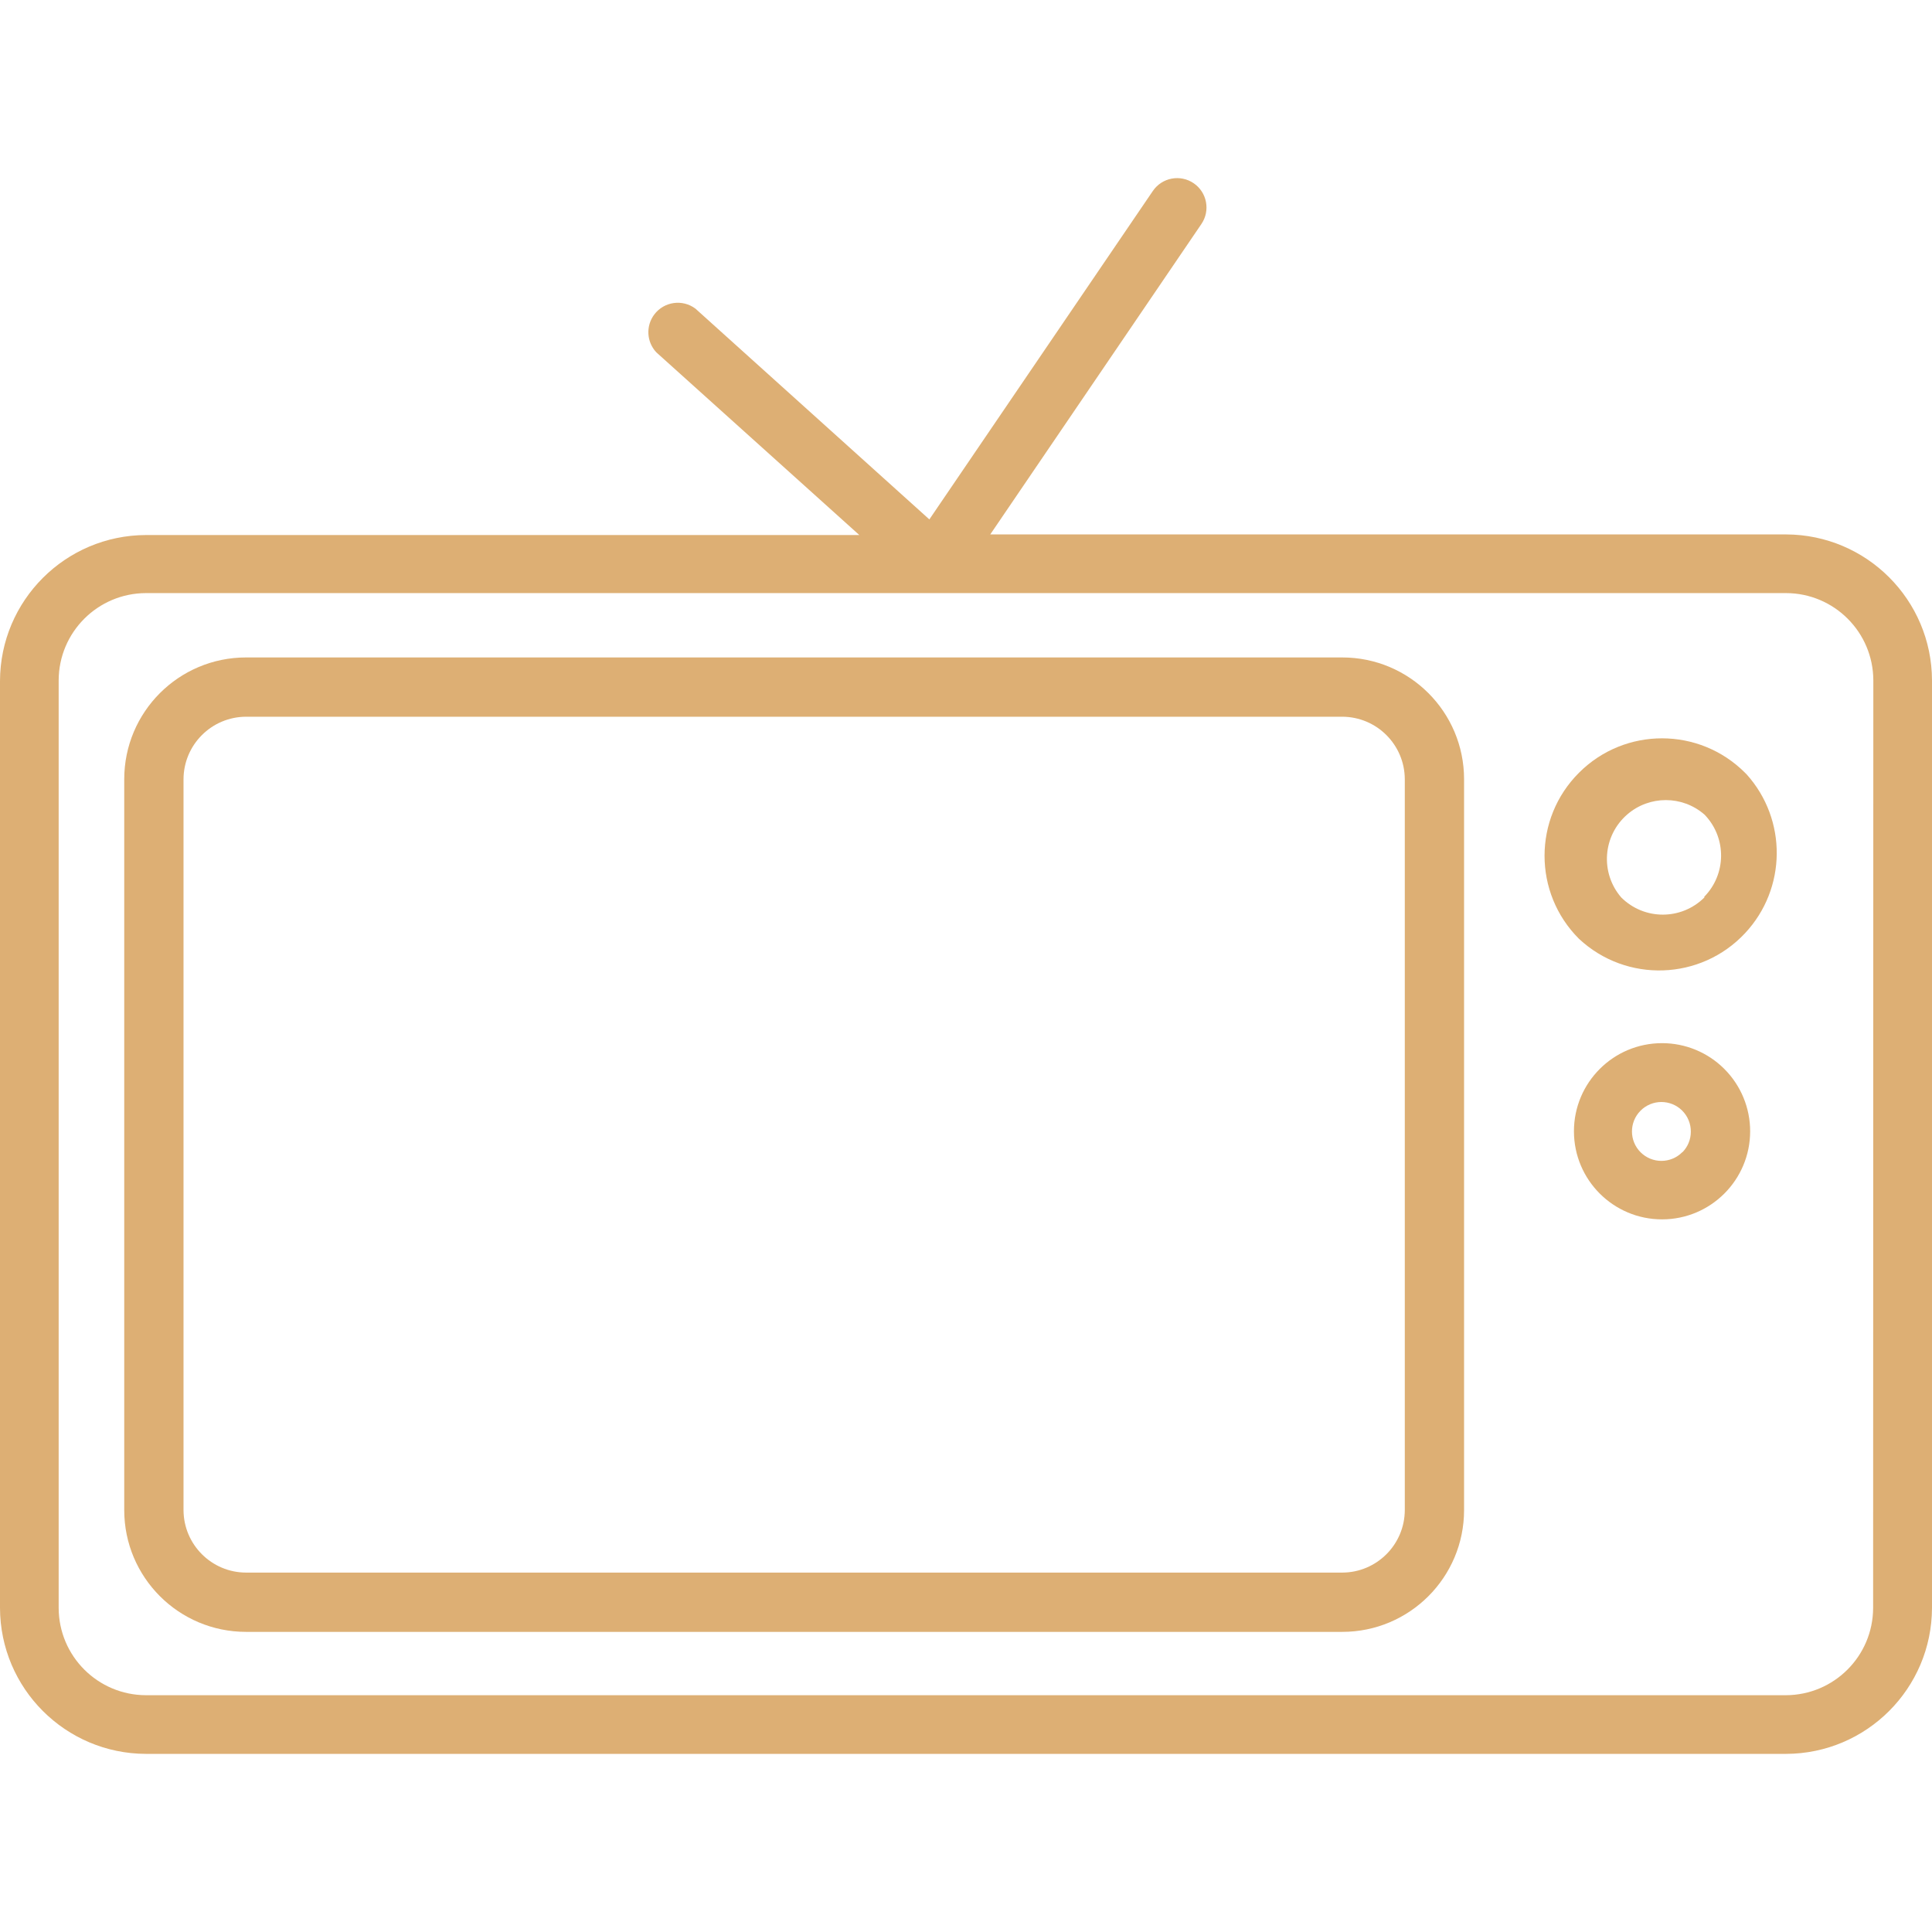
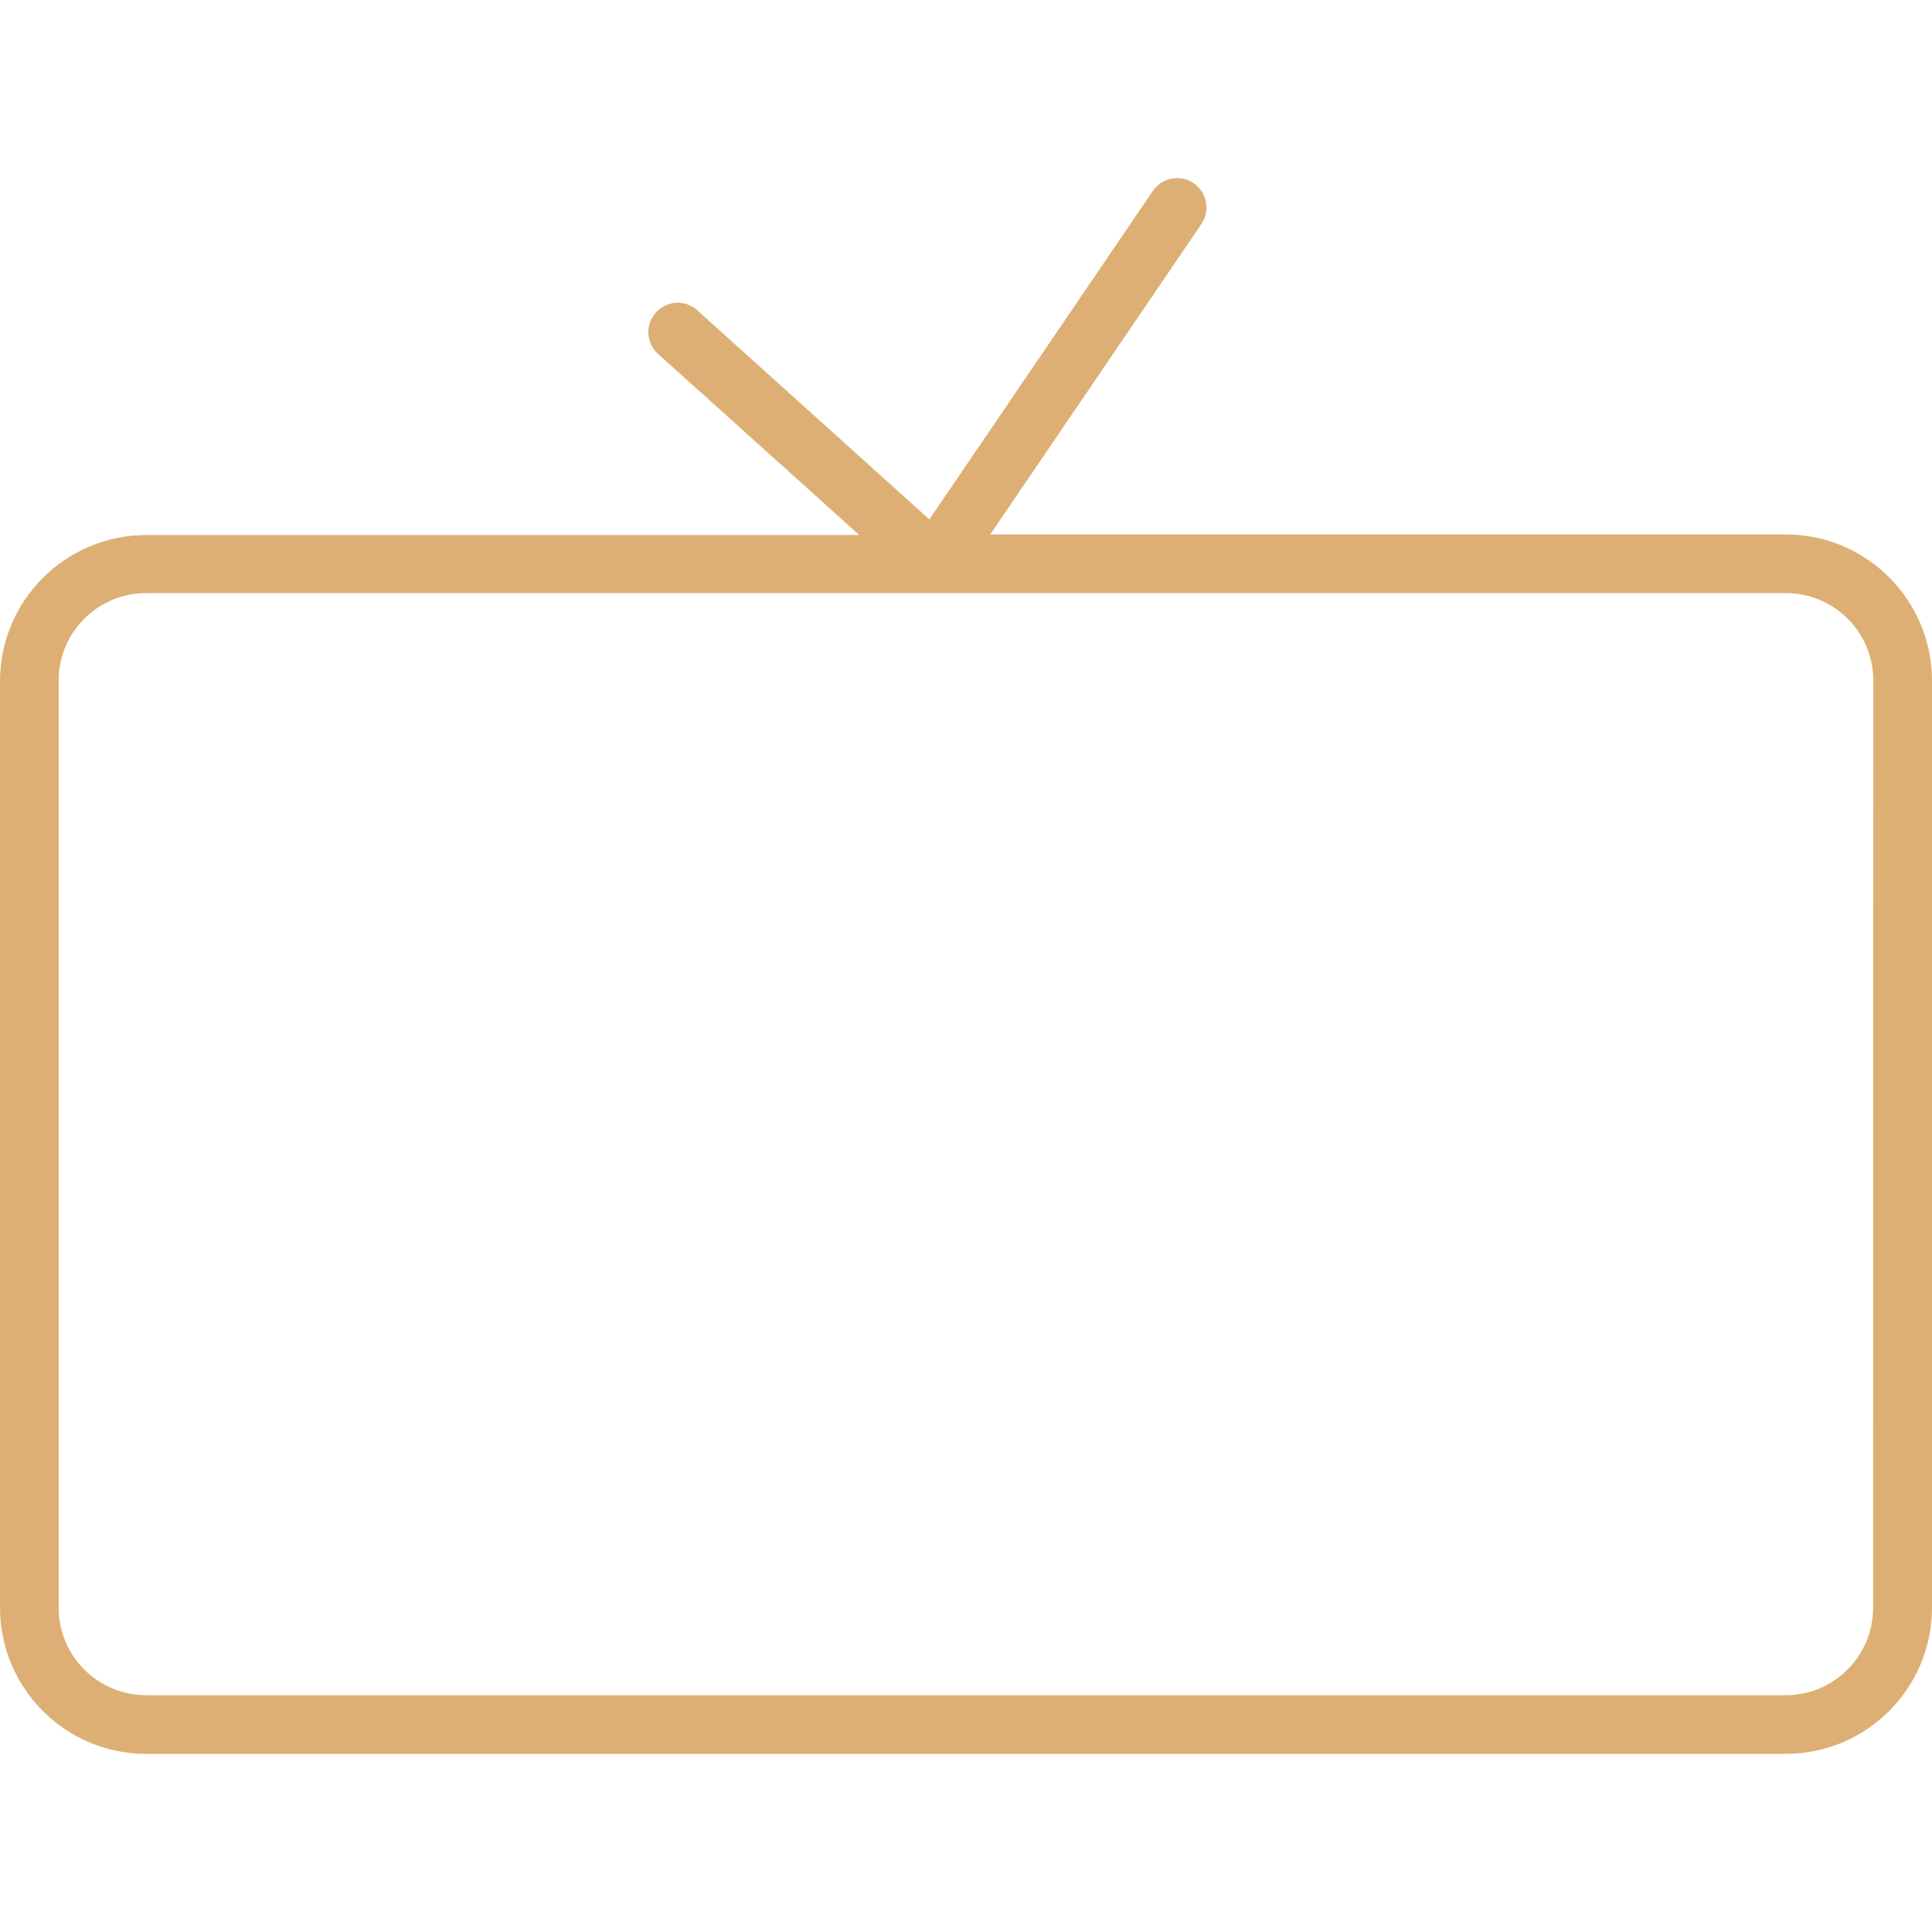
<svg xmlns="http://www.w3.org/2000/svg" fill="#ddaf74" version="1.1" id="Capa_1" x="0px" y="0px" viewBox="0 0 380.68 380.68" style="enable-background:new 0 0 380.68 380.68;" xml:space="preserve">
  <g>
    <g>
-       <path d="M264.48,129.543h-216c-13.255,0-24,10.745-24,24v144c0,13.255,10.745,24,24,24h216c13.255,0,24-10.745,24-24v-144    C288.48,140.288,277.735,129.543,264.48,129.543z M276.8,297.543c-0.022,6.795-5.525,12.298-12.32,12.32h-216    c-6.795-0.022-12.298-5.525-12.32-12.32v-144c0.022-6.795,5.525-12.298,12.32-12.32h216c6.795,0.022,12.298,5.525,12.32,12.32    V297.543z" />
-     </g>
+       </g>
  </g>
  <g>
    <g>
      <path d="M351.92,105.303h-0.04H195.12l41.6-61.16c1.8-2.64,1.12-6.24-1.52-8.04c-2.64-1.8-6.24-1.12-8.04,1.52l-44.04,64.72    l-46.08-41.52c-2.559-1.926-6.196-1.413-8.122,1.147c-1.695,2.252-1.525,5.397,0.402,7.453l40,36H28.76    C12.895,105.467,0.044,118.318,0,134.183v182.64c0.044,15.865,12.895,28.716,28.76,28.76h323.16    c15.865-0.044,28.716-12.895,28.76-28.76v-182.76C380.636,118.198,367.786,105.347,351.92,105.303z M369.08,316.823    c-0.022,9.49-7.71,17.178-17.2,17.2H28.76c-9.49-0.022-17.178-7.71-17.2-17.2v-182.76c0.022-9.49,7.71-17.178,17.2-17.2h323.16    c9.49,0.022,17.178,7.71,17.2,17.2L369.08,316.823z" />
    </g>
  </g>
  <g>
    <g>
-       <path d="M344.16,152.583l-0.32-0.32c-9.022-9.035-23.661-9.046-32.697-0.023c-0.008,0.008-0.016,0.016-0.023,0.023    c-9.035,9.022-9.046,23.661-0.023,32.697c0.008,0.008,0.016,0.016,0.023,0.023c9.348,8.73,24.004,8.229,32.734-1.119    C352.047,175.092,352.18,161.514,344.16,152.583z M335.84,176.823c-4.53,4.527-11.87,4.527-16.4,0    c-4.183-4.853-3.64-12.177,1.213-16.36c4.352-3.752,10.795-3.752,15.147,0l0.24,0.24c4.2,4.544,4.095,11.584-0.24,16    L335.84,176.823z" />
-     </g>
+       </g>
  </g>
  <g>
    <g>
-       <path d="M339.76,210.623c-3.255-3.259-7.674-5.087-12.28-5.08c-9.588,0.005-17.356,7.782-17.351,17.369    c0.005,9.588,7.782,17.356,17.369,17.351c9.588-0.005,17.356-7.782,17.351-17.369C344.847,218.291,343.016,213.877,339.76,210.623    z M331.56,226.983l-0.08,0.04c-2.255,2.275-5.927,2.291-8.202,0.036s-2.291-5.927-0.036-8.202s5.927-2.291,8.202-0.036    c1.119,1.109,1.739,2.627,1.716,4.202C333.154,224.499,332.581,225.917,331.56,226.983z" />
-     </g>
+       </g>
  </g>
  <g>
</g>
  <g>
</g>
  <g>
</g>
  <g>
</g>
  <g>
</g>
  <g>
</g>
  <g>
</g>
  <g>
</g>
  <g>
</g>
  <g>
</g>
  <g>
</g>
  <g>
</g>
  <g>
</g>
  <g>
</g>
  <g>
</g>
</svg>